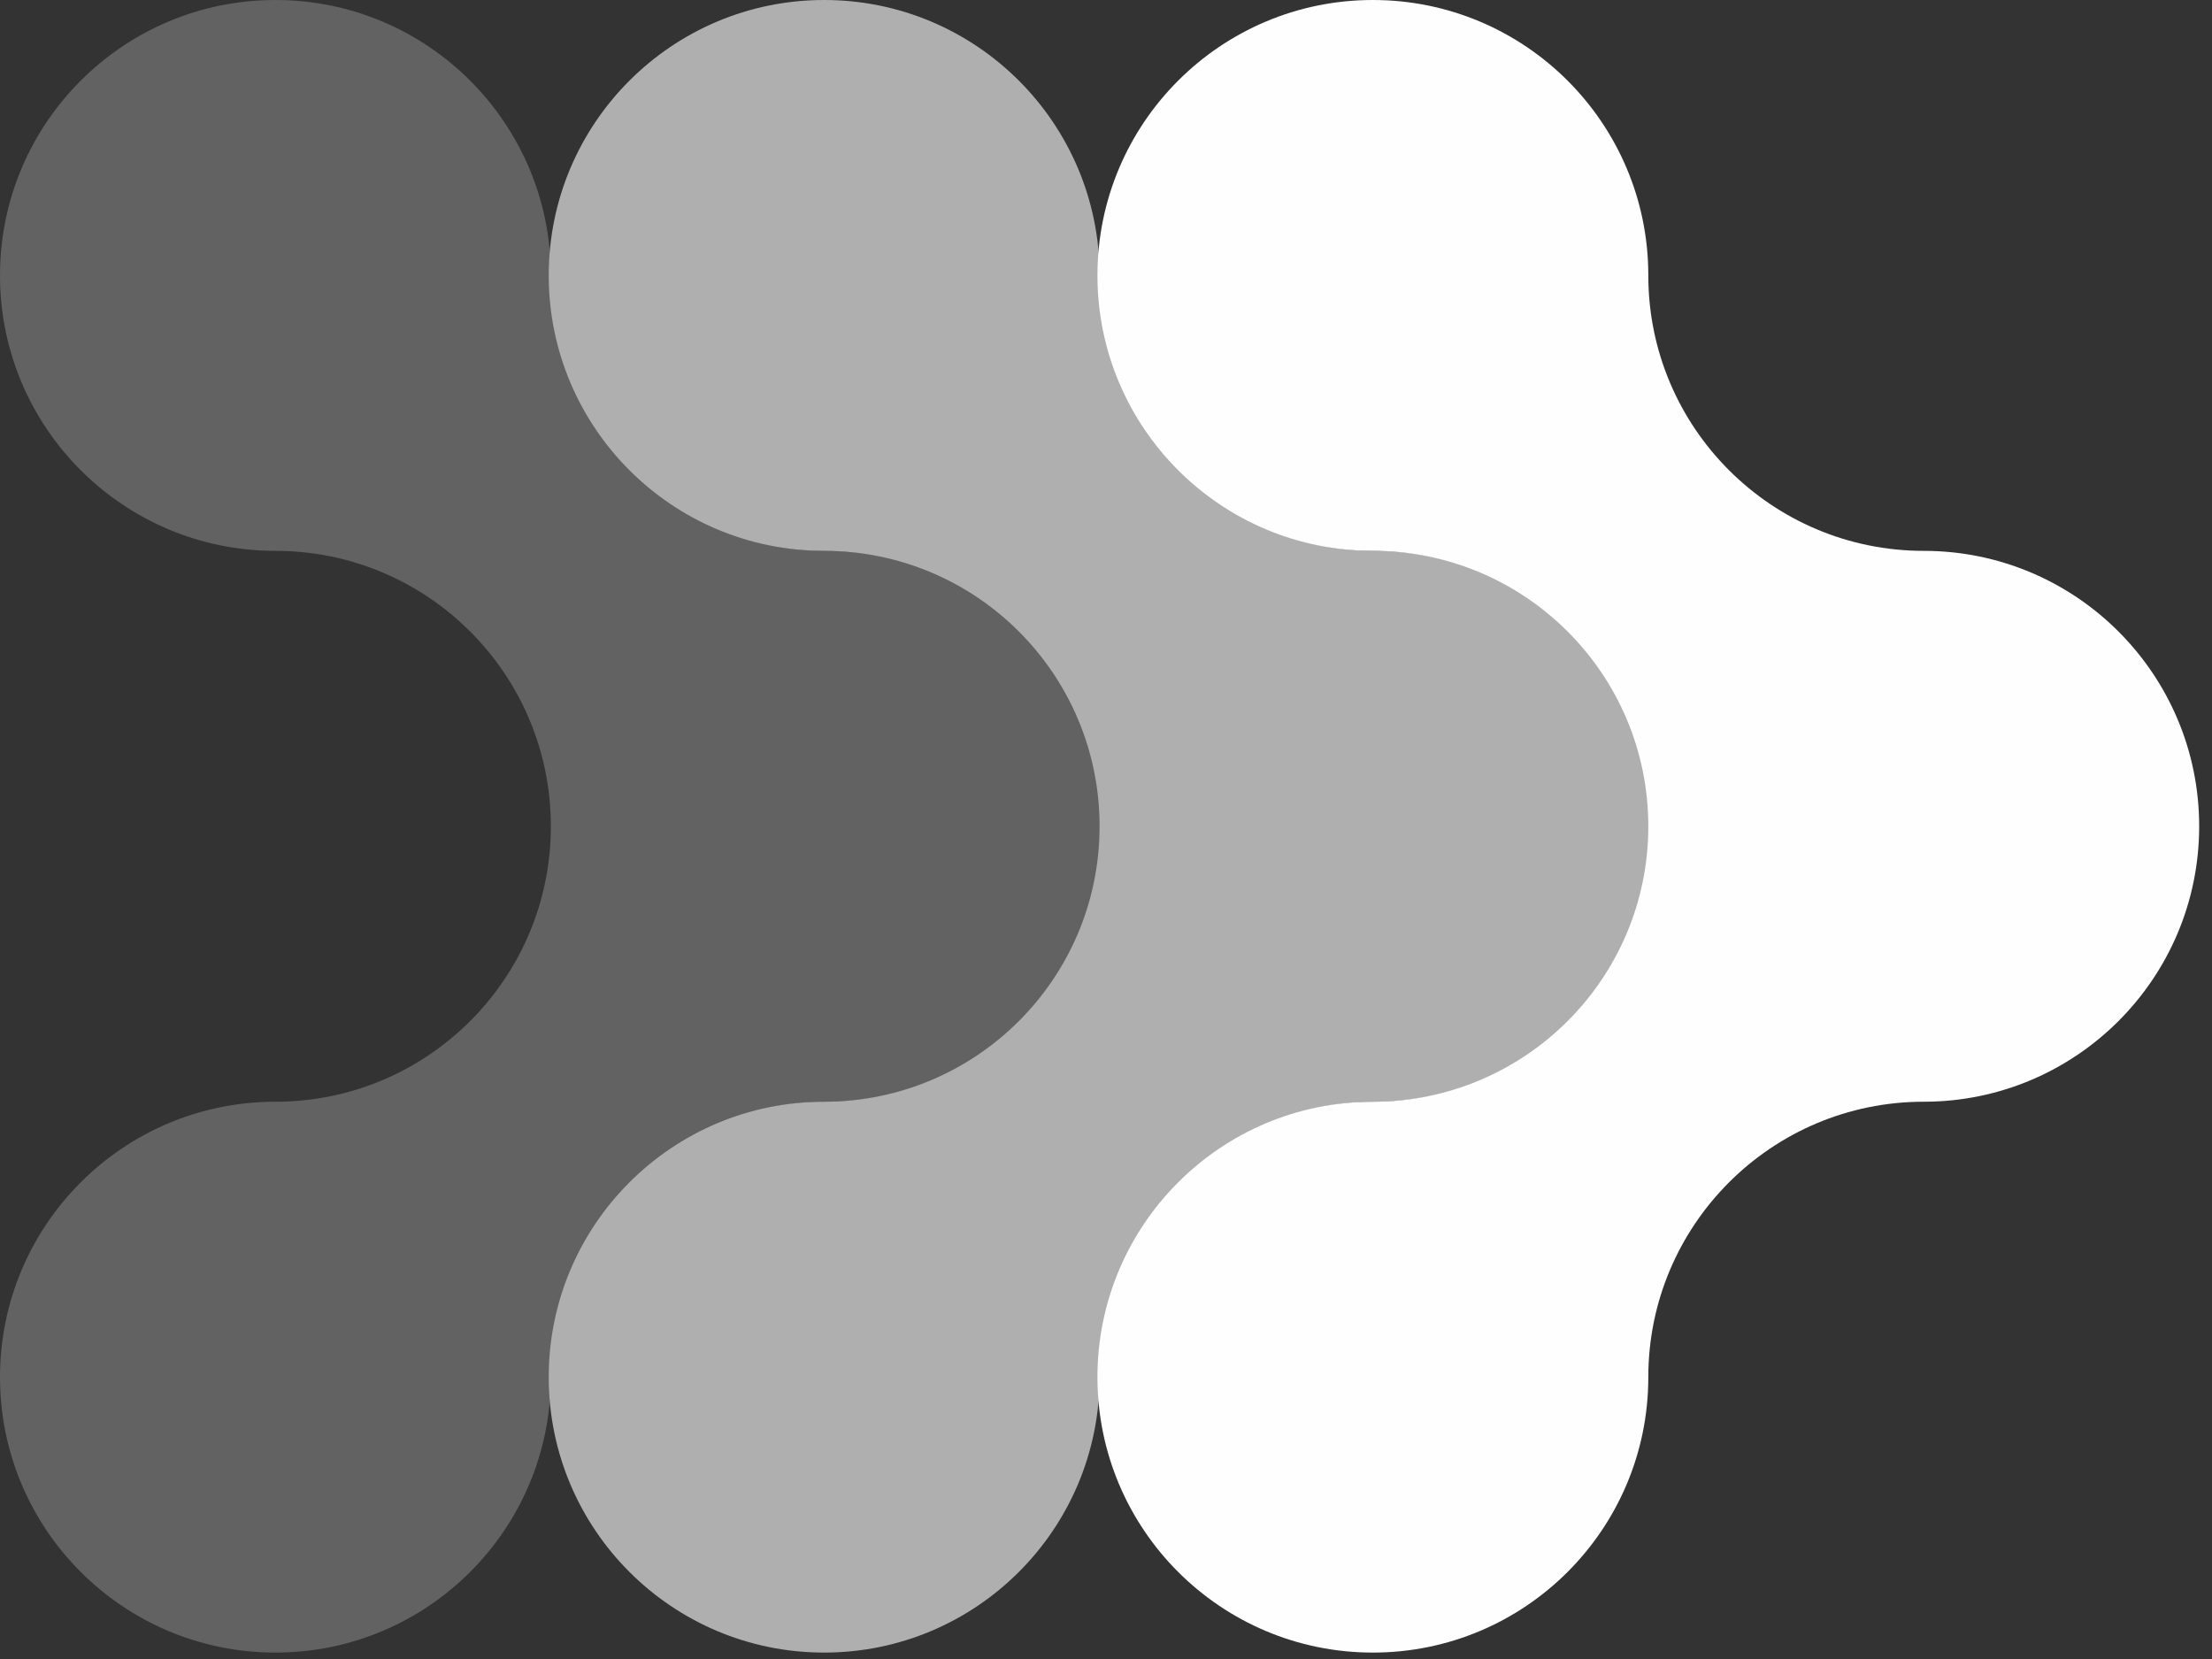
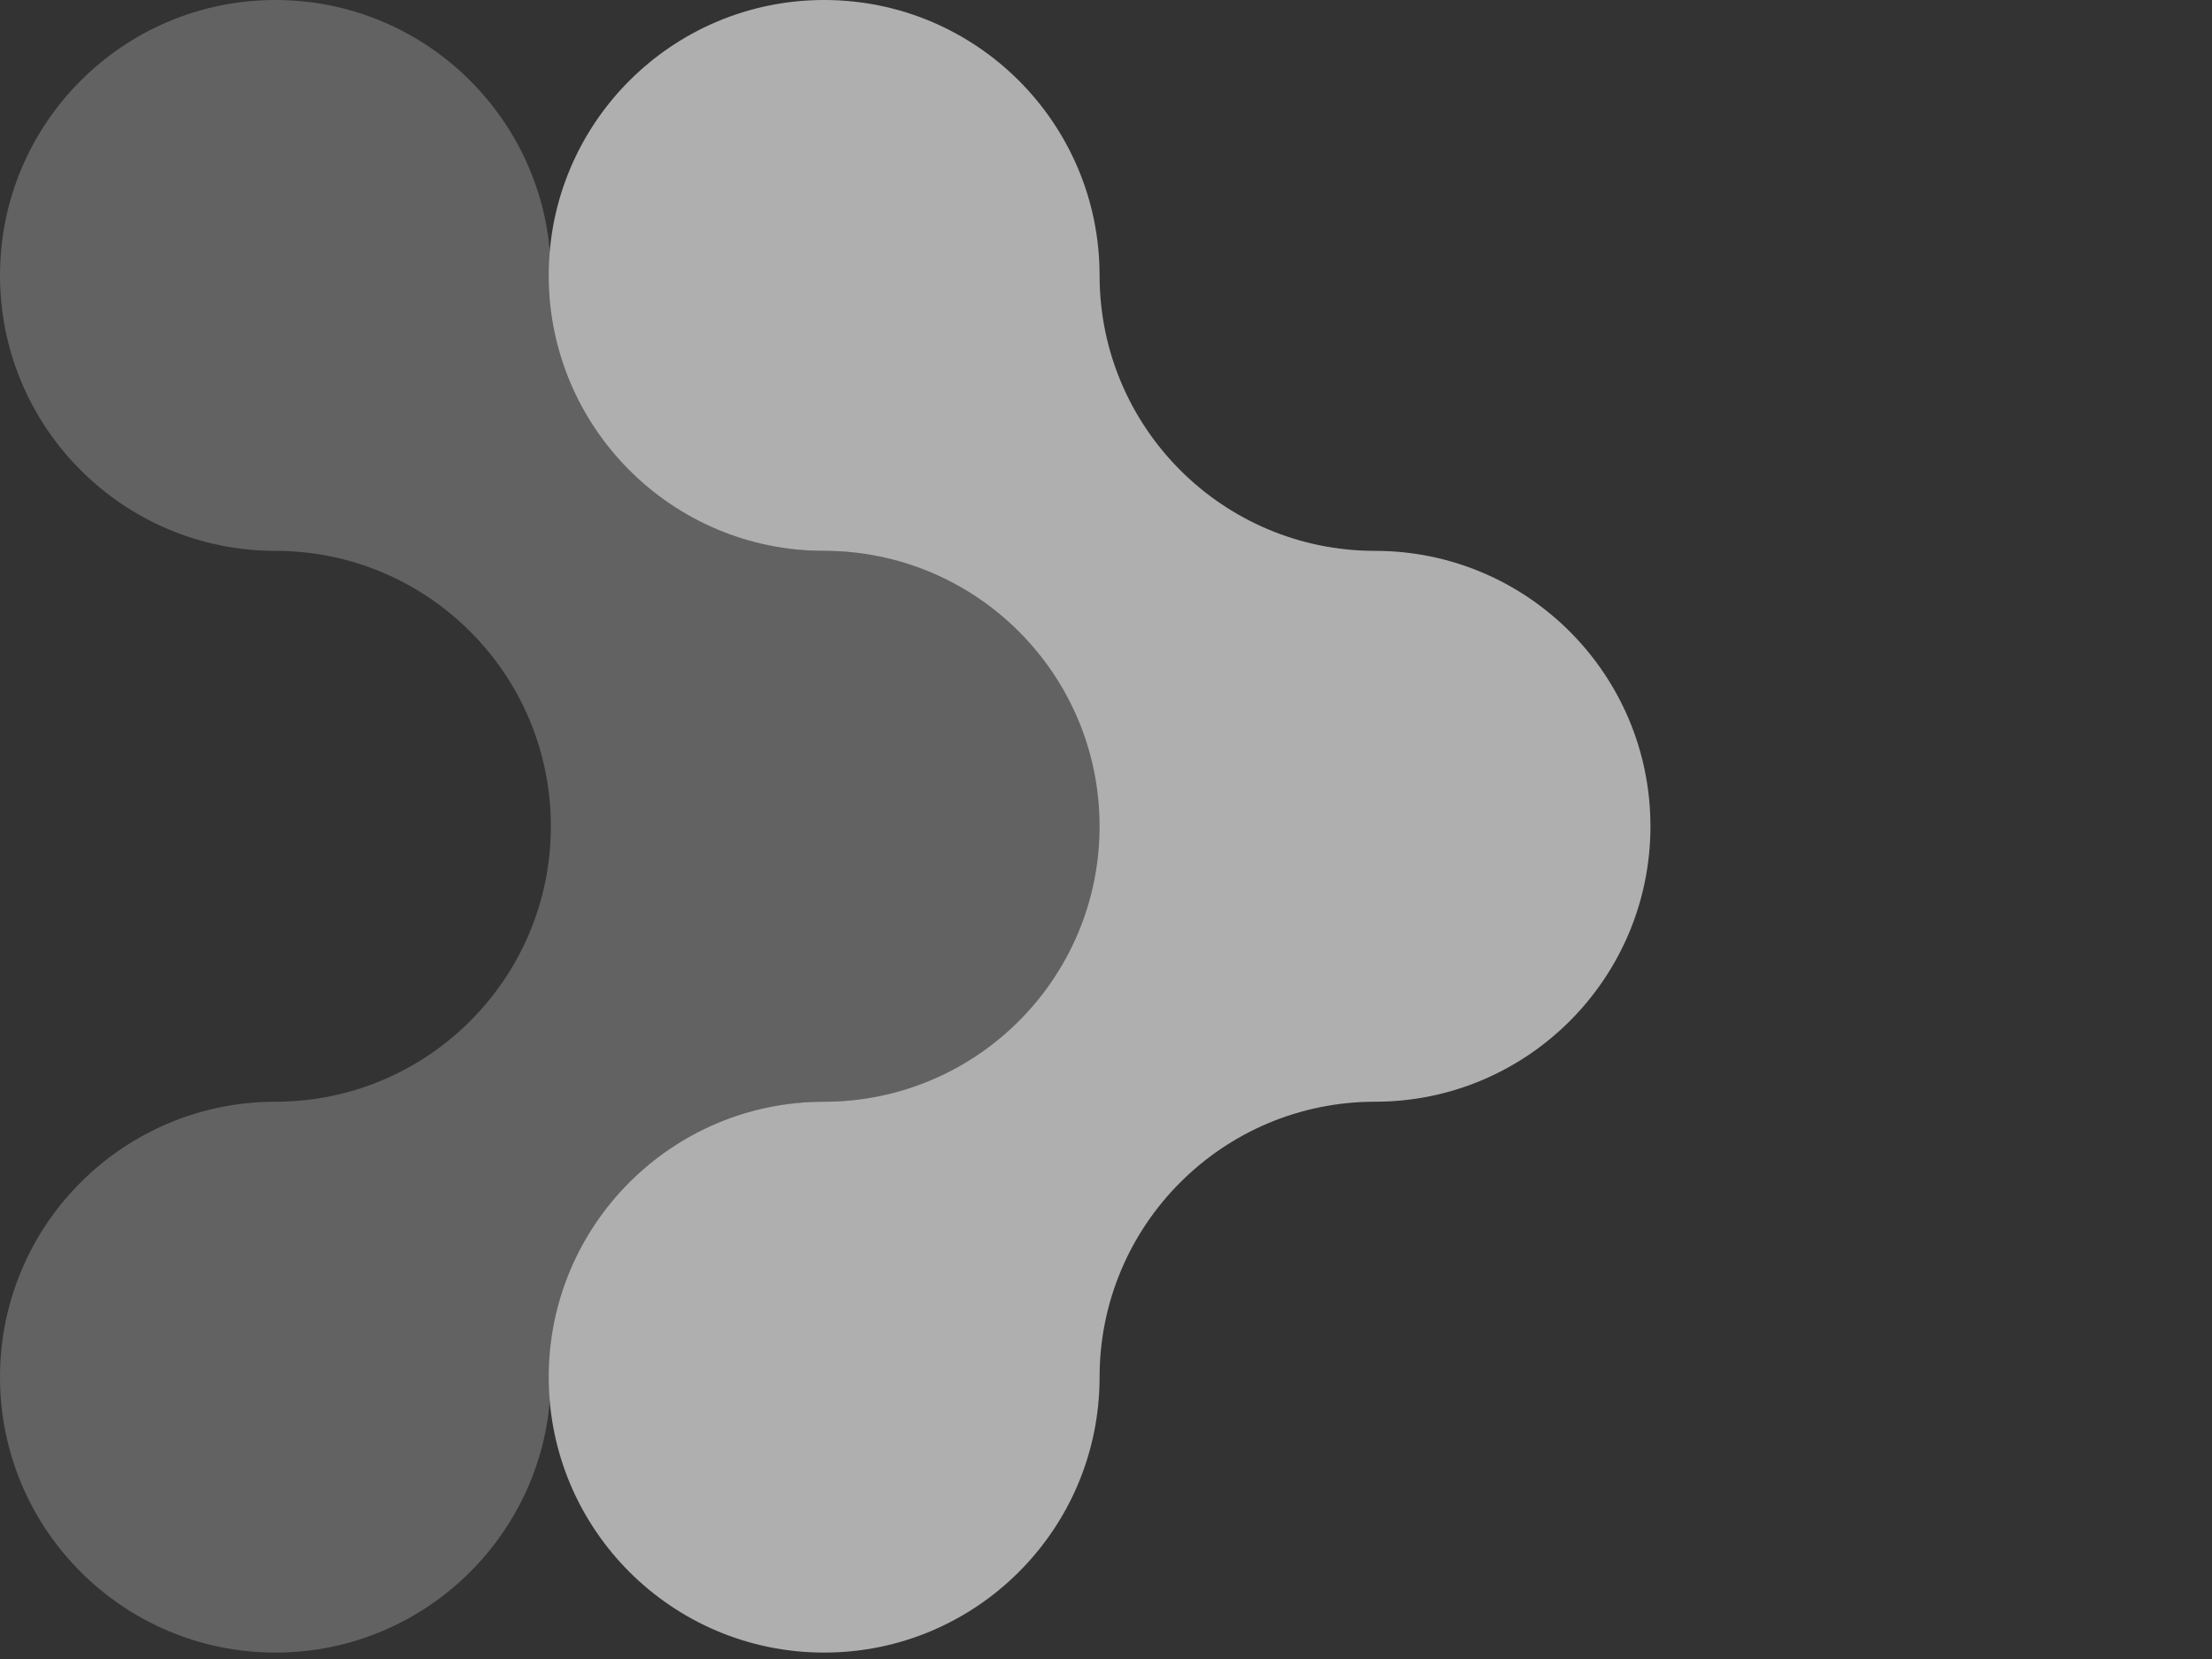
<svg xmlns="http://www.w3.org/2000/svg" width="120px" height="90px" viewBox="0 0 120 90">
  <rect x="0" y="0" width="120" height="90" fill="#333333" stroke="none" />
  <title>Group 10</title>
  <g id="Def" stroke="none" stroke-width="1" fill="none" fill-rule="evenodd">
    <g id="NM-HOME-A" transform="translate(-600, -2327)">
      <g id="Group-10" transform="translate(600, 2327)">
        <g id="Group-3" fill="#626262">
          <path d="M29.884,74.71 C29.884,66.458 36.574,59.768 44.826,59.768 C53.078,59.768 59.768,53.078 59.768,44.826 C59.768,36.574 53.078,29.884 44.826,29.884 C36.574,29.884 29.884,23.194 29.884,14.942 C29.884,6.69 23.194,0 14.942,0 C6.69,0 0,6.69 0,14.942 C0,23.194 6.69,29.884 14.942,29.884 C23.194,29.884 29.884,36.574 29.884,44.826 C29.884,53.078 23.194,59.768 14.942,59.768 C6.69,59.768 0,66.458 0,74.71 C0,82.962 6.69,89.652 14.942,89.652 C23.194,89.652 29.884,82.962 29.884,74.71" id="Fill-1" />
        </g>
        <g id="Group-6" transform="translate(29.768, 0)" fill="#AFAFAF">
          <path d="M29.884,74.71 C29.884,66.458 36.574,59.768 44.826,59.768 C53.078,59.768 59.768,53.078 59.768,44.826 C59.768,36.574 53.078,29.884 44.826,29.884 C36.574,29.884 29.884,23.194 29.884,14.942 C29.884,6.69 23.194,0 14.942,0 C6.69,0 0,6.69 0,14.942 C0,23.194 6.69,29.884 14.942,29.884 C23.194,29.884 29.884,36.574 29.884,44.826 C29.884,53.078 23.194,59.768 14.942,59.768 C6.69,59.768 0,66.458 0,74.71 C0,82.962 6.69,89.652 14.942,89.652 C23.194,89.652 29.884,82.962 29.884,74.71" id="Fill-4" />
        </g>
        <g id="Group-9" transform="translate(59.536, 0)" fill="#FEFEFE">
-           <path d="M29.884,74.71 C29.884,66.458 36.574,59.768 44.826,59.768 C53.078,59.768 59.768,53.078 59.768,44.826 C59.768,36.574 53.078,29.884 44.826,29.884 C36.574,29.884 29.884,23.194 29.884,14.942 C29.884,6.69 23.194,0 14.942,0 C6.69,0 0,6.69 0,14.942 C0,23.194 6.69,29.884 14.942,29.884 C23.194,29.884 29.884,36.574 29.884,44.826 C29.884,53.078 23.194,59.768 14.942,59.768 C6.69,59.768 0,66.458 0,74.71 C0,82.962 6.69,89.652 14.942,89.652 C23.194,89.652 29.884,82.962 29.884,74.71" id="Fill-7" />
-         </g>
+           </g>
      </g>
    </g>
  </g>
</svg>